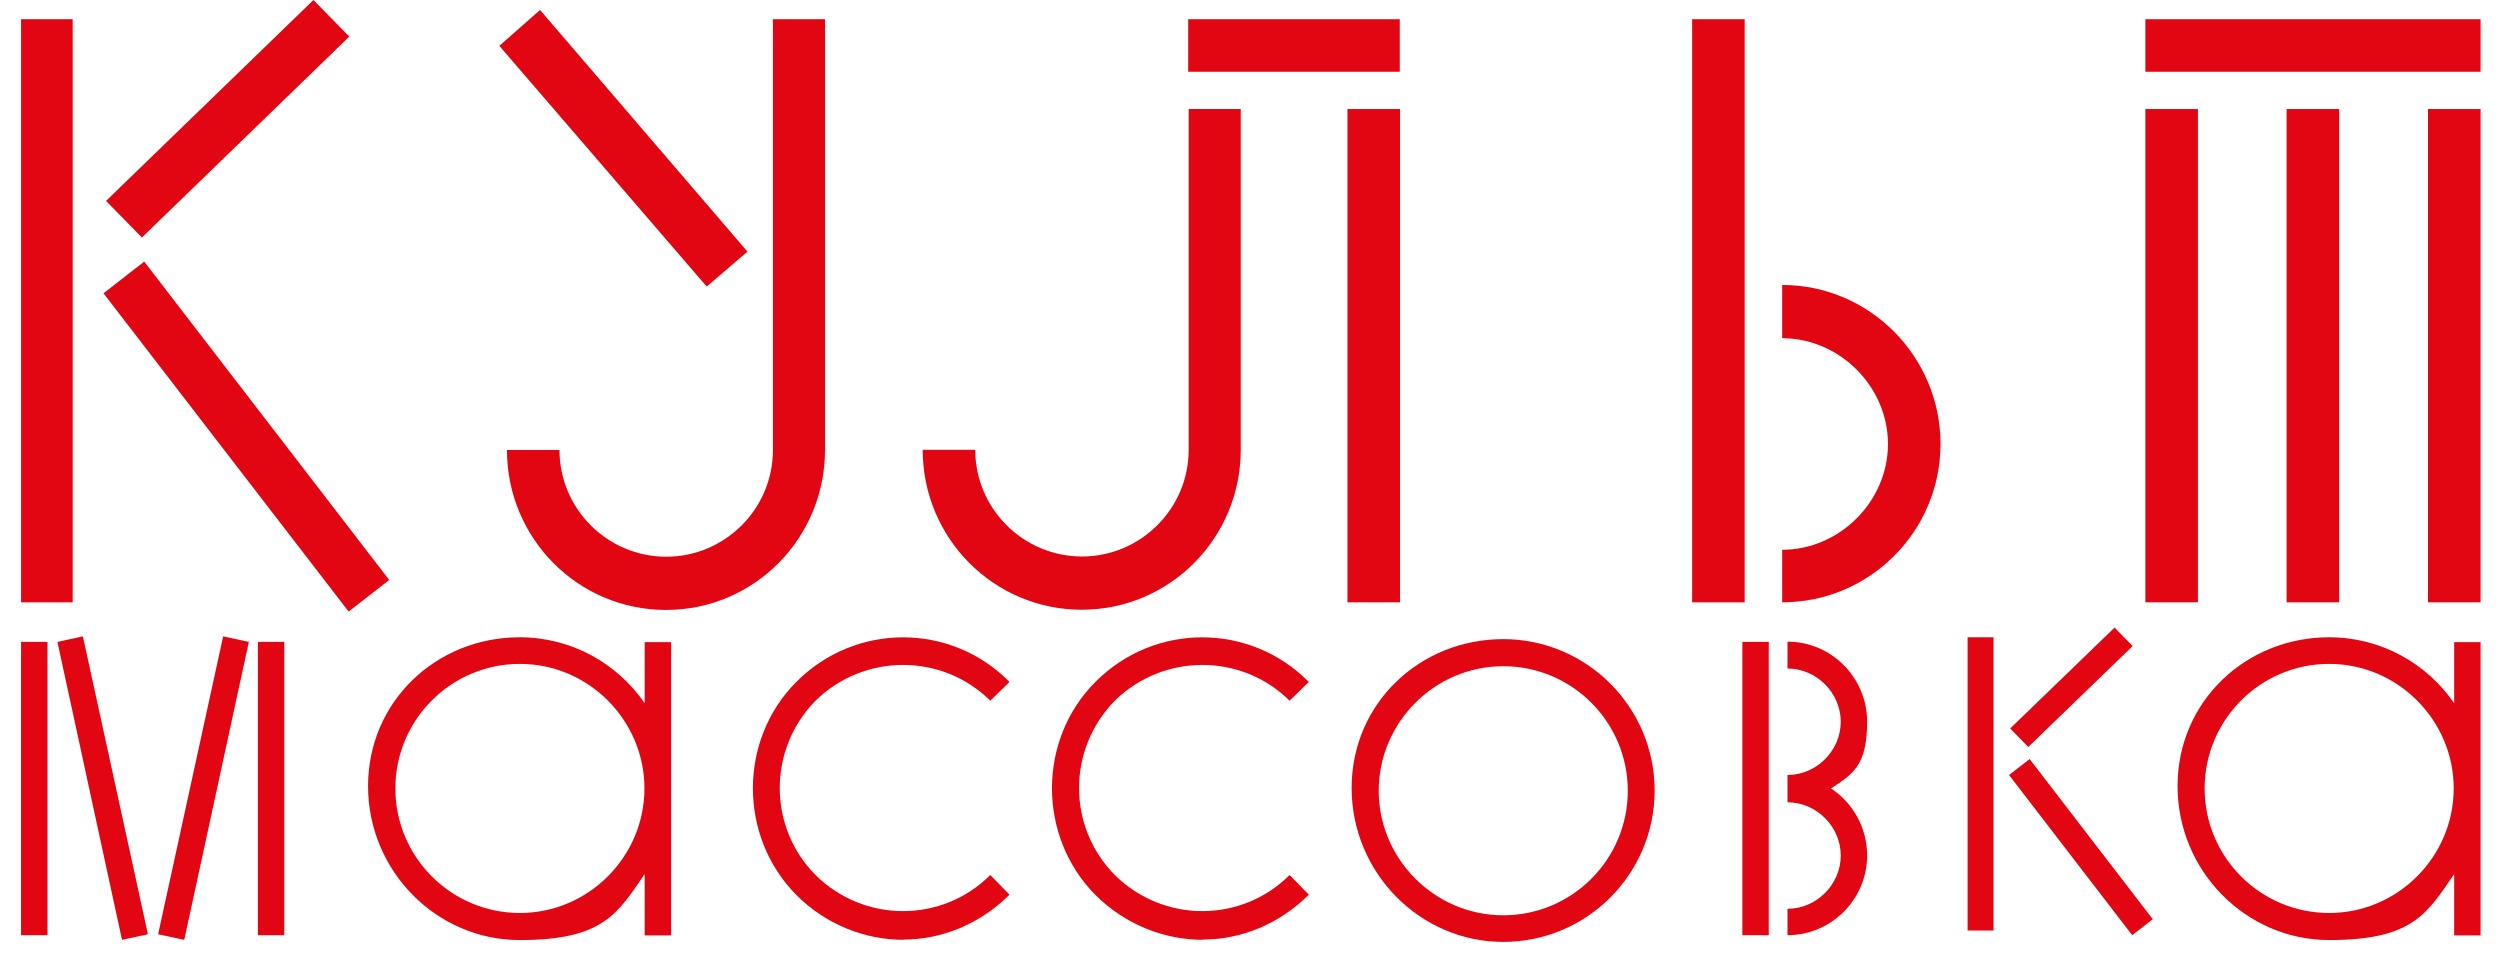
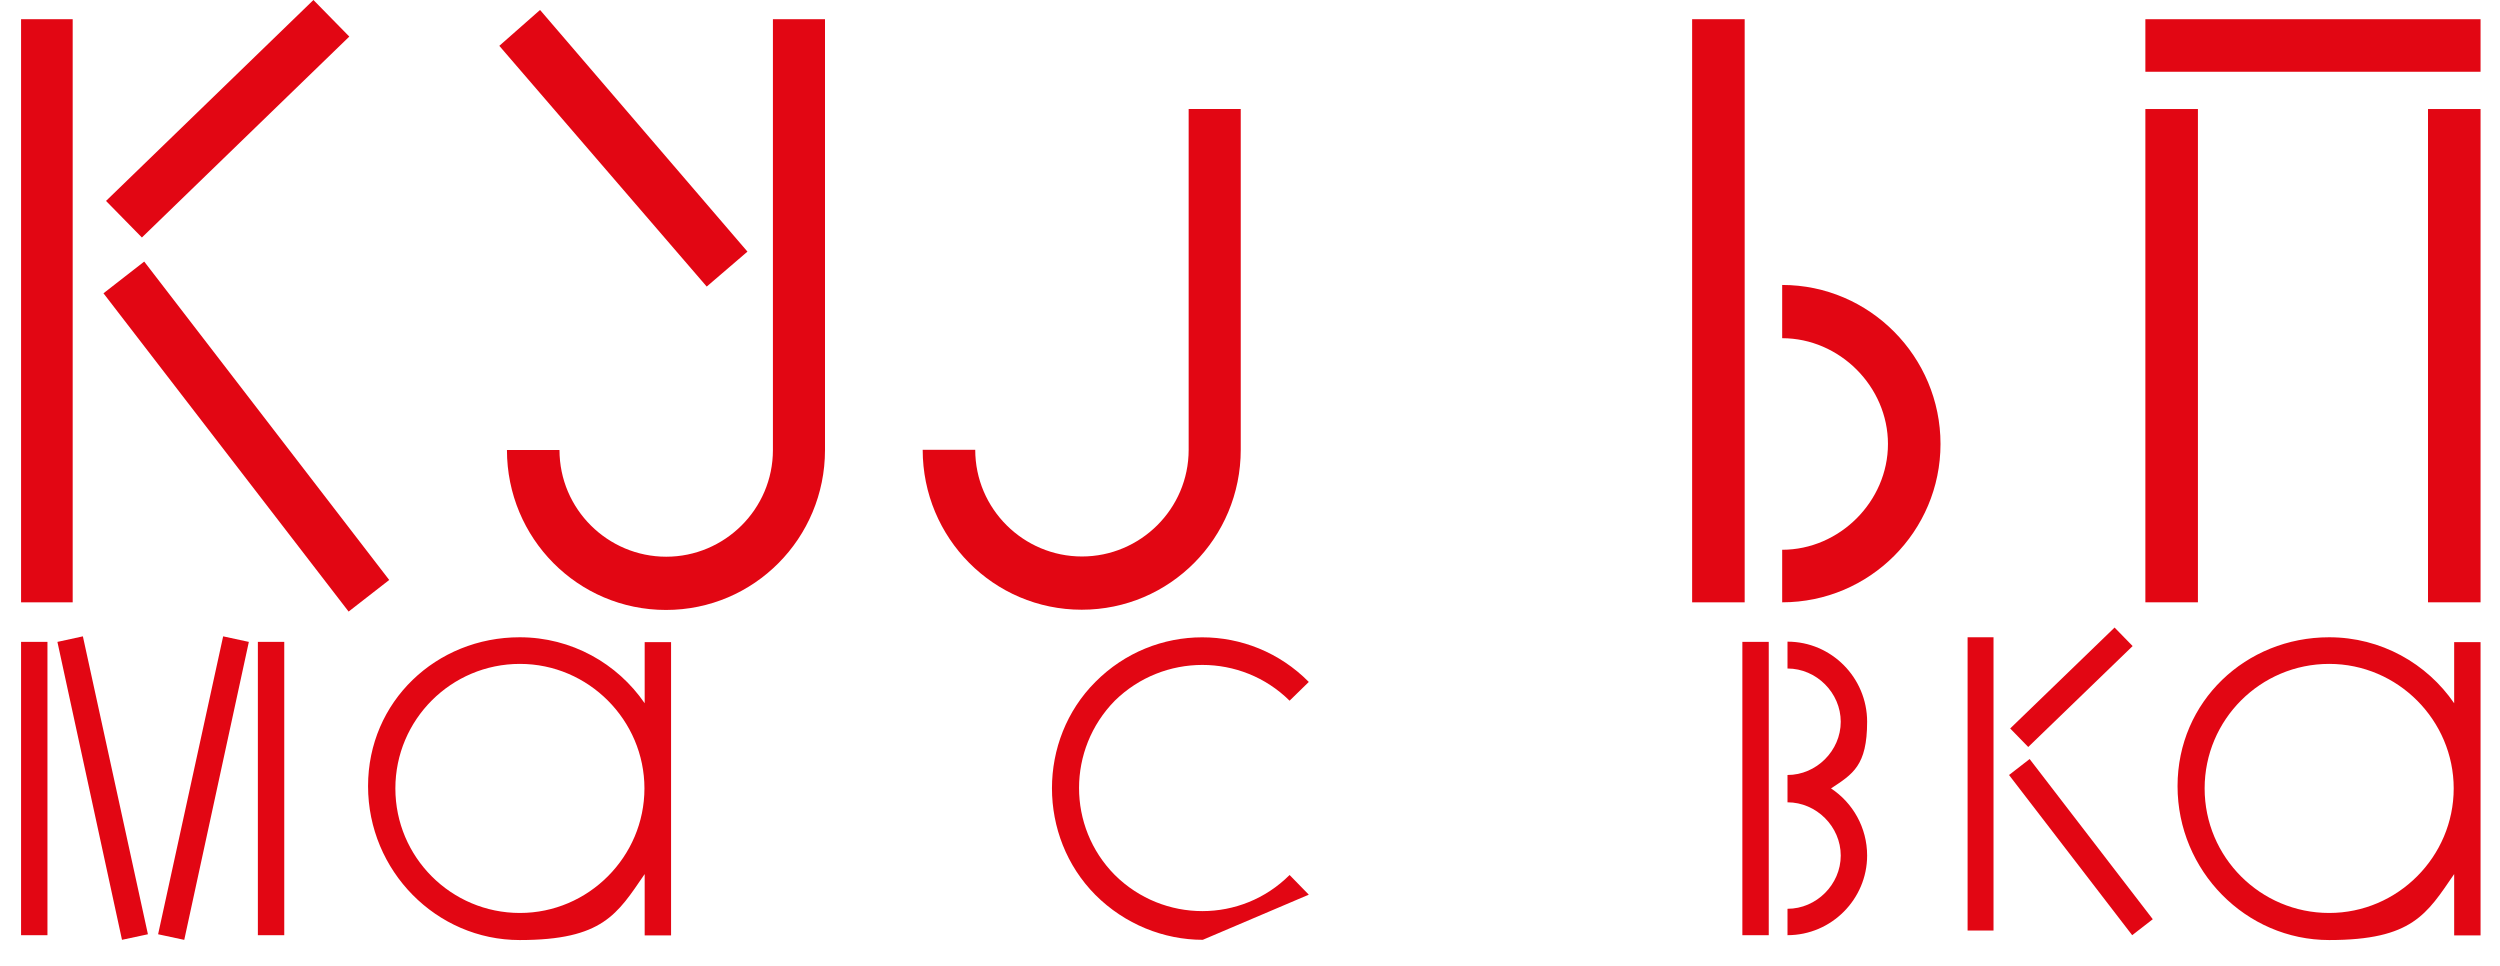
<svg xmlns="http://www.w3.org/2000/svg" version="1.1" viewBox="0 0 1080 417.1">
  <defs>
    <style> .cls-1 { fill: #e20613; } </style>
  </defs>
  <g>
    <g id="_Слой_1" data-name="Слой_1">
      <g>
        <g>
          <path class="cls-1" d="M31.4,260.2H9.1V8.3h22.3v251.9ZM168.2,250.5l-17.6,13.7L44.7,126.7l17.6-13.7,105.8,137.5ZM135.4,0l15.5,15.8L61.3,102.6l-15.5-15.8L135.4,0Z" />
          <g>
            <polygon class="cls-1" points="305.3 123.8 215.7 19.8 233.3 4.3 322.9 108.7 305.3 123.8" />
            <path class="cls-1" d="M356.4,8.3v186.1c0,38.1-30.6,69.1-68.7,69.1s-68.7-31-68.7-69.1h22.7c0,25.6,20.9,46.1,46.1,46.1s46.1-20.5,46.1-46.1V8.3h22.7Z" />
          </g>
-           <rect class="cls-1" x="513.3" y="8.3" width="91.4" height="22.7" />
          <path class="cls-1" d="M536,47.1v147.2c0,38.1-30.6,69.1-68.7,69.1s-68.7-31-68.7-69.1h22.7c0,25.6,20.9,46.1,46.1,46.1s46.1-20.5,46.1-46.1V47.1h22.7Z" />
-           <rect class="cls-1" x="582.1" y="47.1" width="22.7" height="213.1" />
          <path class="cls-1" d="M753.7,260.2h-22.7V8.3h22.7v251.9ZM769.9,260.2v-22.7c24.8,0,45.7-20.9,45.7-45.7s-20.9-45.7-45.7-45.7v-23c37.8,0,68.4,31,68.4,68.7s-30.6,68.4-68.4,68.4Z" />
          <g>
            <rect class="cls-1" x="926.8" y="8.3" width="144.8" height="22.7" />
-             <rect class="cls-1" x="987.8" y="47.1" width="22.7" height="213.1" />
            <rect class="cls-1" x="926.8" y="47.1" width="22.7" height="213.1" />
            <rect class="cls-1" x="1048.9" y="47.1" width="22.7" height="213.1" />
          </g>
        </g>
        <g>
          <path class="cls-1" d="M20.5,277.3v126.7h-11.4v-126.7h11.4ZM52.7,406l-27.9-128.7,11-2.4,28.1,128.7-11.2,2.4ZM79.5,406l-11.2-2.4,28.1-128.7,11.1,2.4-27.9,128.7ZM122.8,277.3v126.7h-11.4v-126.7h11.4Z" />
-           <path class="cls-1" d="M390.3,406c-16.8,0-33.7-6.7-46.3-19.4-25-25.2-25-67,0-92,25.5-25.7,66.8-25.7,92.1,0l-8.3,8.1c-20.8-20.6-54.5-20.6-75.5,0-20.6,21-20.6,54.5,0,75.3,21,20.8,54.7,20.8,75.5,0l8.3,8.5c-12.7,12.7-29.3,19.4-45.8,19.4Z" />
-           <path class="cls-1" d="M519.6,406c-16.8,0-33.7-6.7-46.4-19.4-25-25.2-25-67,0-92,25.5-25.7,66.8-25.7,92.2,0l-8.3,8.1c-20.8-20.6-54.5-20.6-75.5,0-20.6,21-20.6,54.5,0,75.3,21,20.8,54.7,20.8,75.5,0l8.3,8.5c-12.7,12.7-29.3,19.4-45.8,19.4Z" />
-           <path class="cls-1" d="M649.4,406.9c-36,0-65.5-29.9-65.5-66.5s29.5-64.3,65.5-64.3,65.4,29.3,65.4,65.4-29.3,65.4-65.4,65.4ZM649.4,287.8c-29.7,0-53.8,24.4-53.8,53.8s24.1,53.8,53.8,53.8,53.8-24.1,53.8-53.8-24.1-53.8-53.8-53.8Z" />
+           <path class="cls-1" d="M519.6,406c-16.8,0-33.7-6.7-46.4-19.4-25-25.2-25-67,0-92,25.5-25.7,66.8-25.7,92.2,0l-8.3,8.1c-20.8-20.6-54.5-20.6-75.5,0-20.6,21-20.6,54.5,0,75.3,21,20.8,54.7,20.8,75.5,0l8.3,8.5Z" />
          <path class="cls-1" d="M752.7,277.3h11.4v126.7h-11.4v-126.7ZM806.6,369.6c0,18.8-15.4,34.4-34.4,34.4v-11.4c12.5,0,23-10.5,23-23s-10.5-23-23-23v-11.8c12.5,0,23-10.5,23-23s-10.5-23-23-23v-11.6c19,0,34.4,15.6,34.4,34.6s-6.2,22.6-15.6,28.8c9.4,6.2,15.6,16.9,15.6,29Z" />
          <path class="cls-1" d="M861.2,402h-11.2v-126.7h11.2v126.7ZM930,397.1l-8.9,6.9-53.2-69.2,8.9-6.9,53.2,69.2ZM913.5,271.1l7.8,8-45.1,43.6-7.8-8,45.1-43.6Z" />
          <path class="cls-1" d="M278.5,277.3v26.5c-11.8-17.2-31.6-28.5-54-28.5-36,0-65.5,27.7-65.5,64.3s29.5,66.5,65.5,66.5,42.2-11.3,54-28.5v26.5h11.4v-126.7h-11.4ZM224.6,394.4c-29.7,0-53.8-24.1-53.8-53.8s24.1-53.8,53.8-53.8,53.8,24.4,53.8,53.8-24.1,53.8-53.8,53.8Z" />
          <path class="cls-1" d="M1060.2,277.3v26.5c-11.8-17.2-31.6-28.5-54-28.5-36,0-65.5,27.7-65.5,64.3s29.5,66.5,65.5,66.5,42.2-11.3,54-28.5v26.5h11.4v-126.7h-11.4ZM1006.2,394.4c-29.7,0-53.8-24.1-53.8-53.8s24.1-53.8,53.8-53.8,53.8,24.4,53.8,53.8-24.1,53.8-53.8,53.8Z" />
        </g>
      </g>
    </g>
  </g>
</svg>